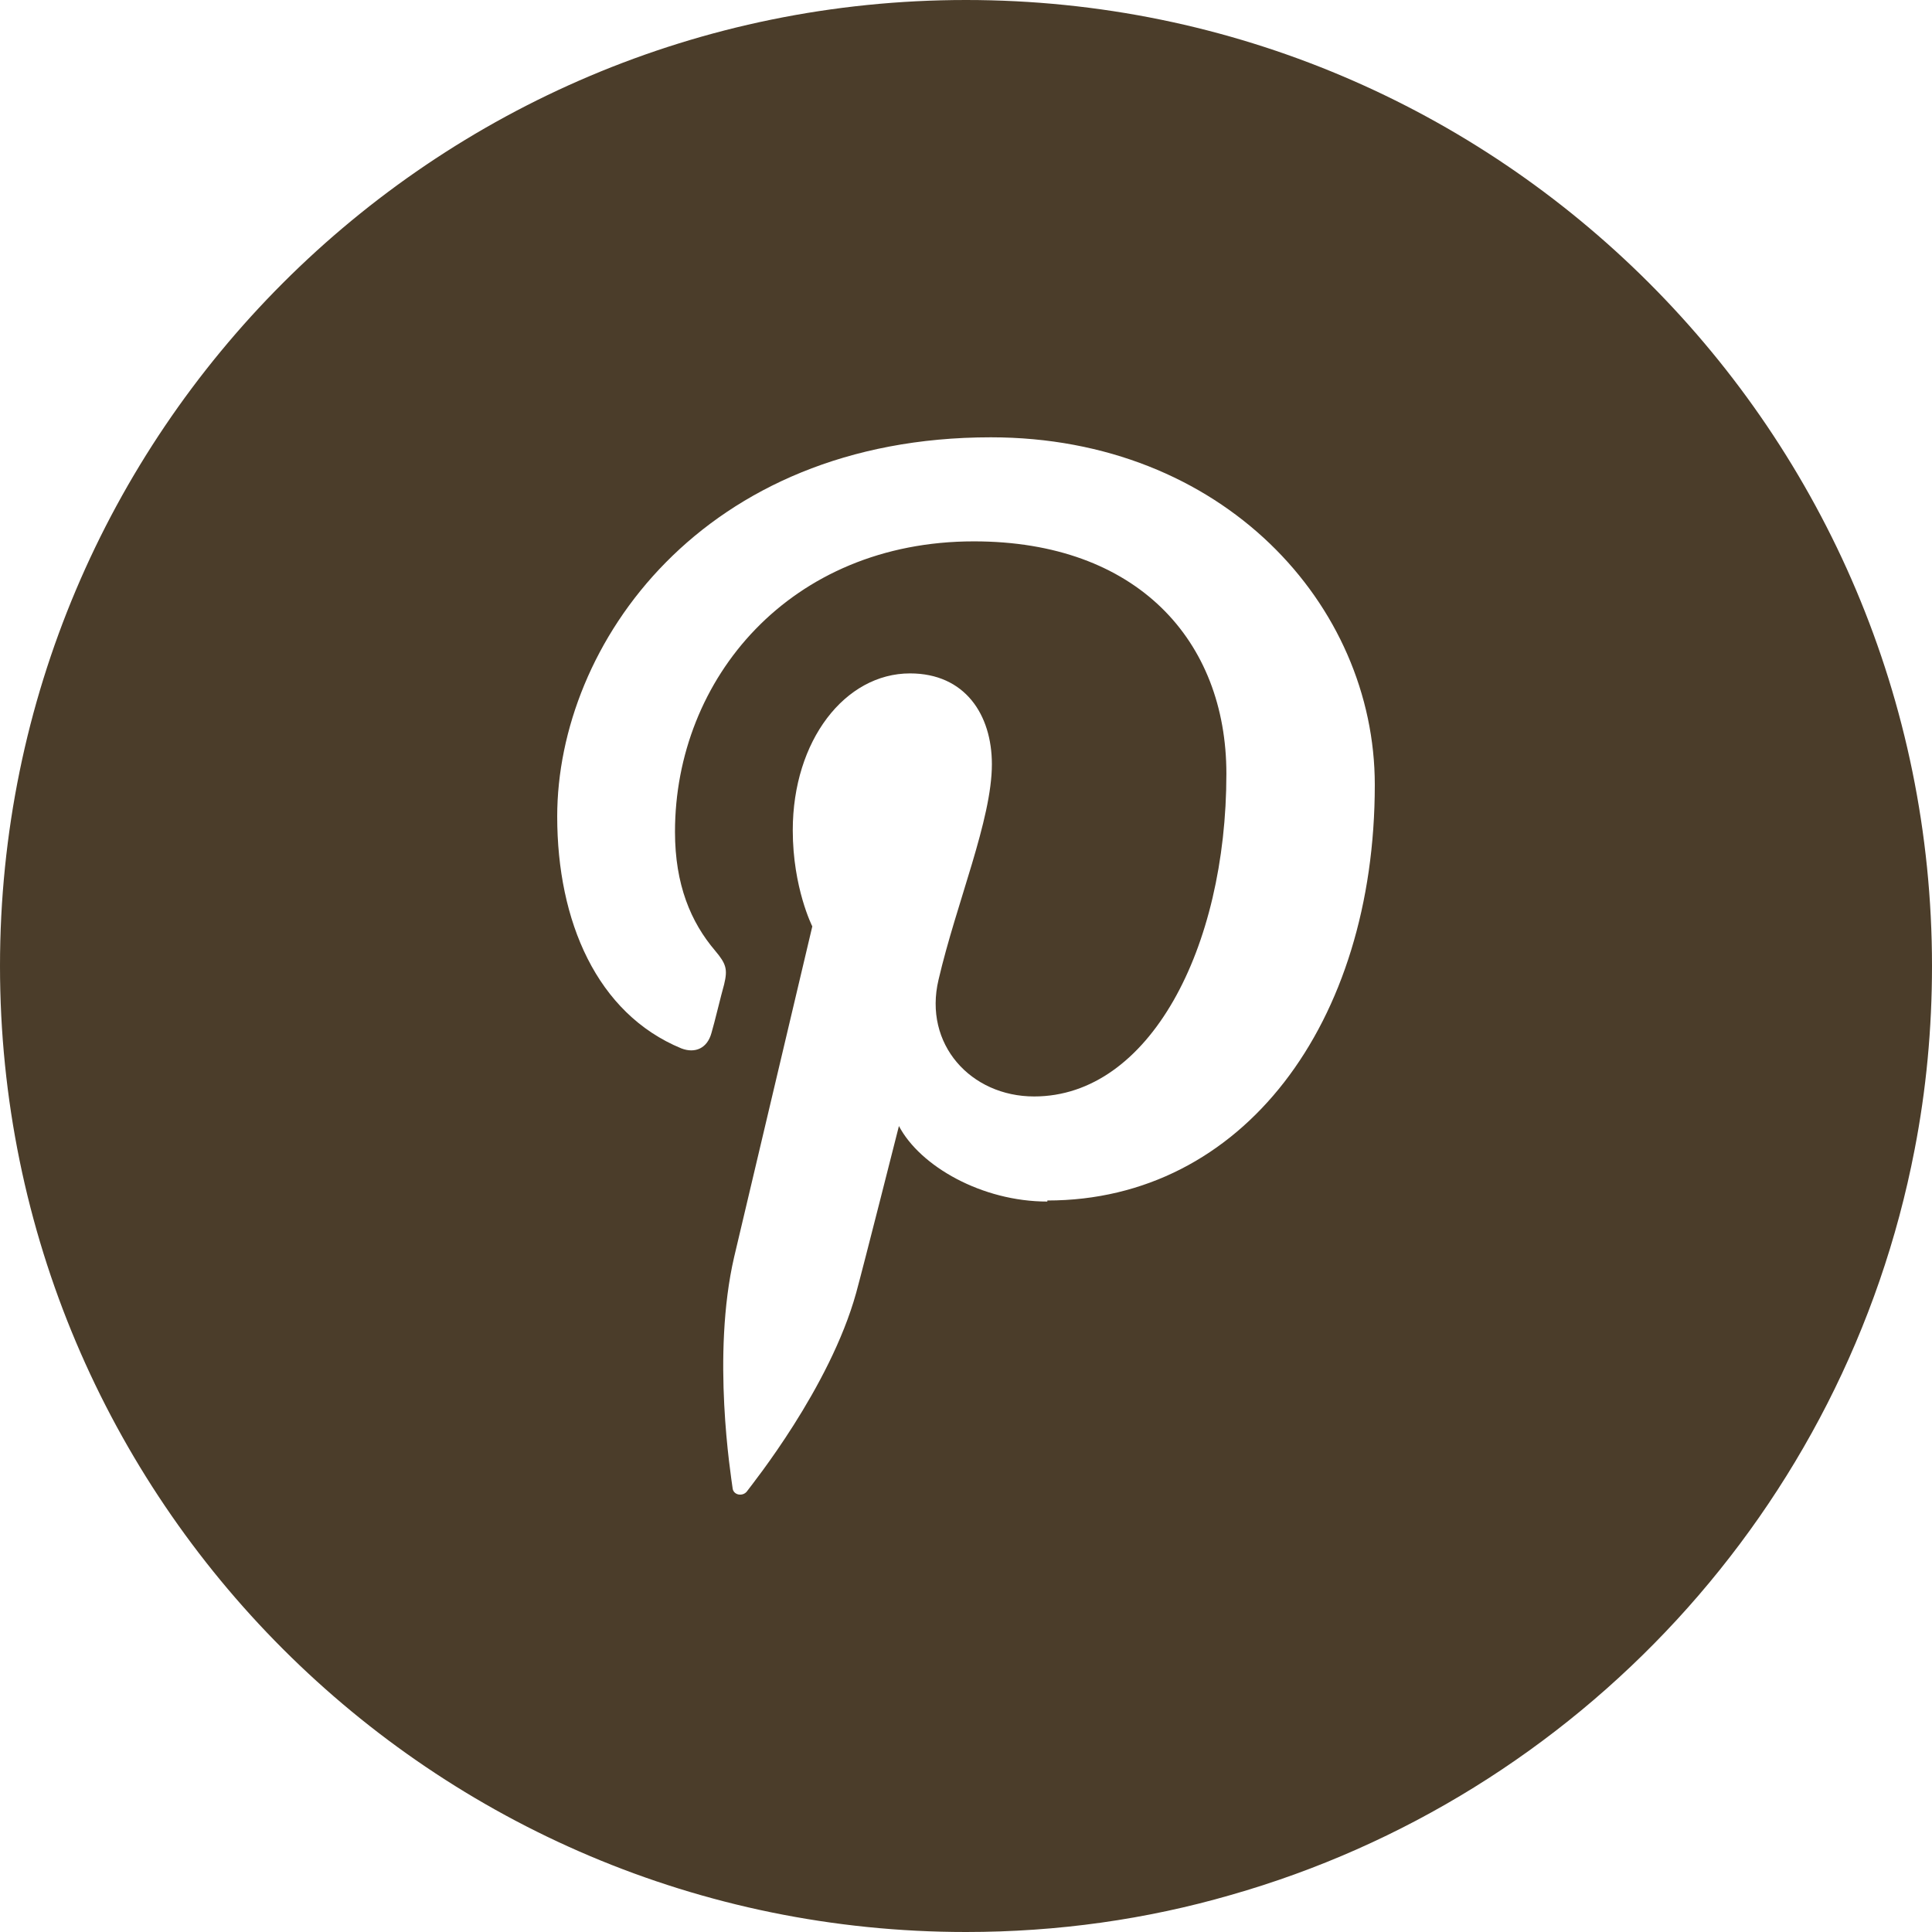
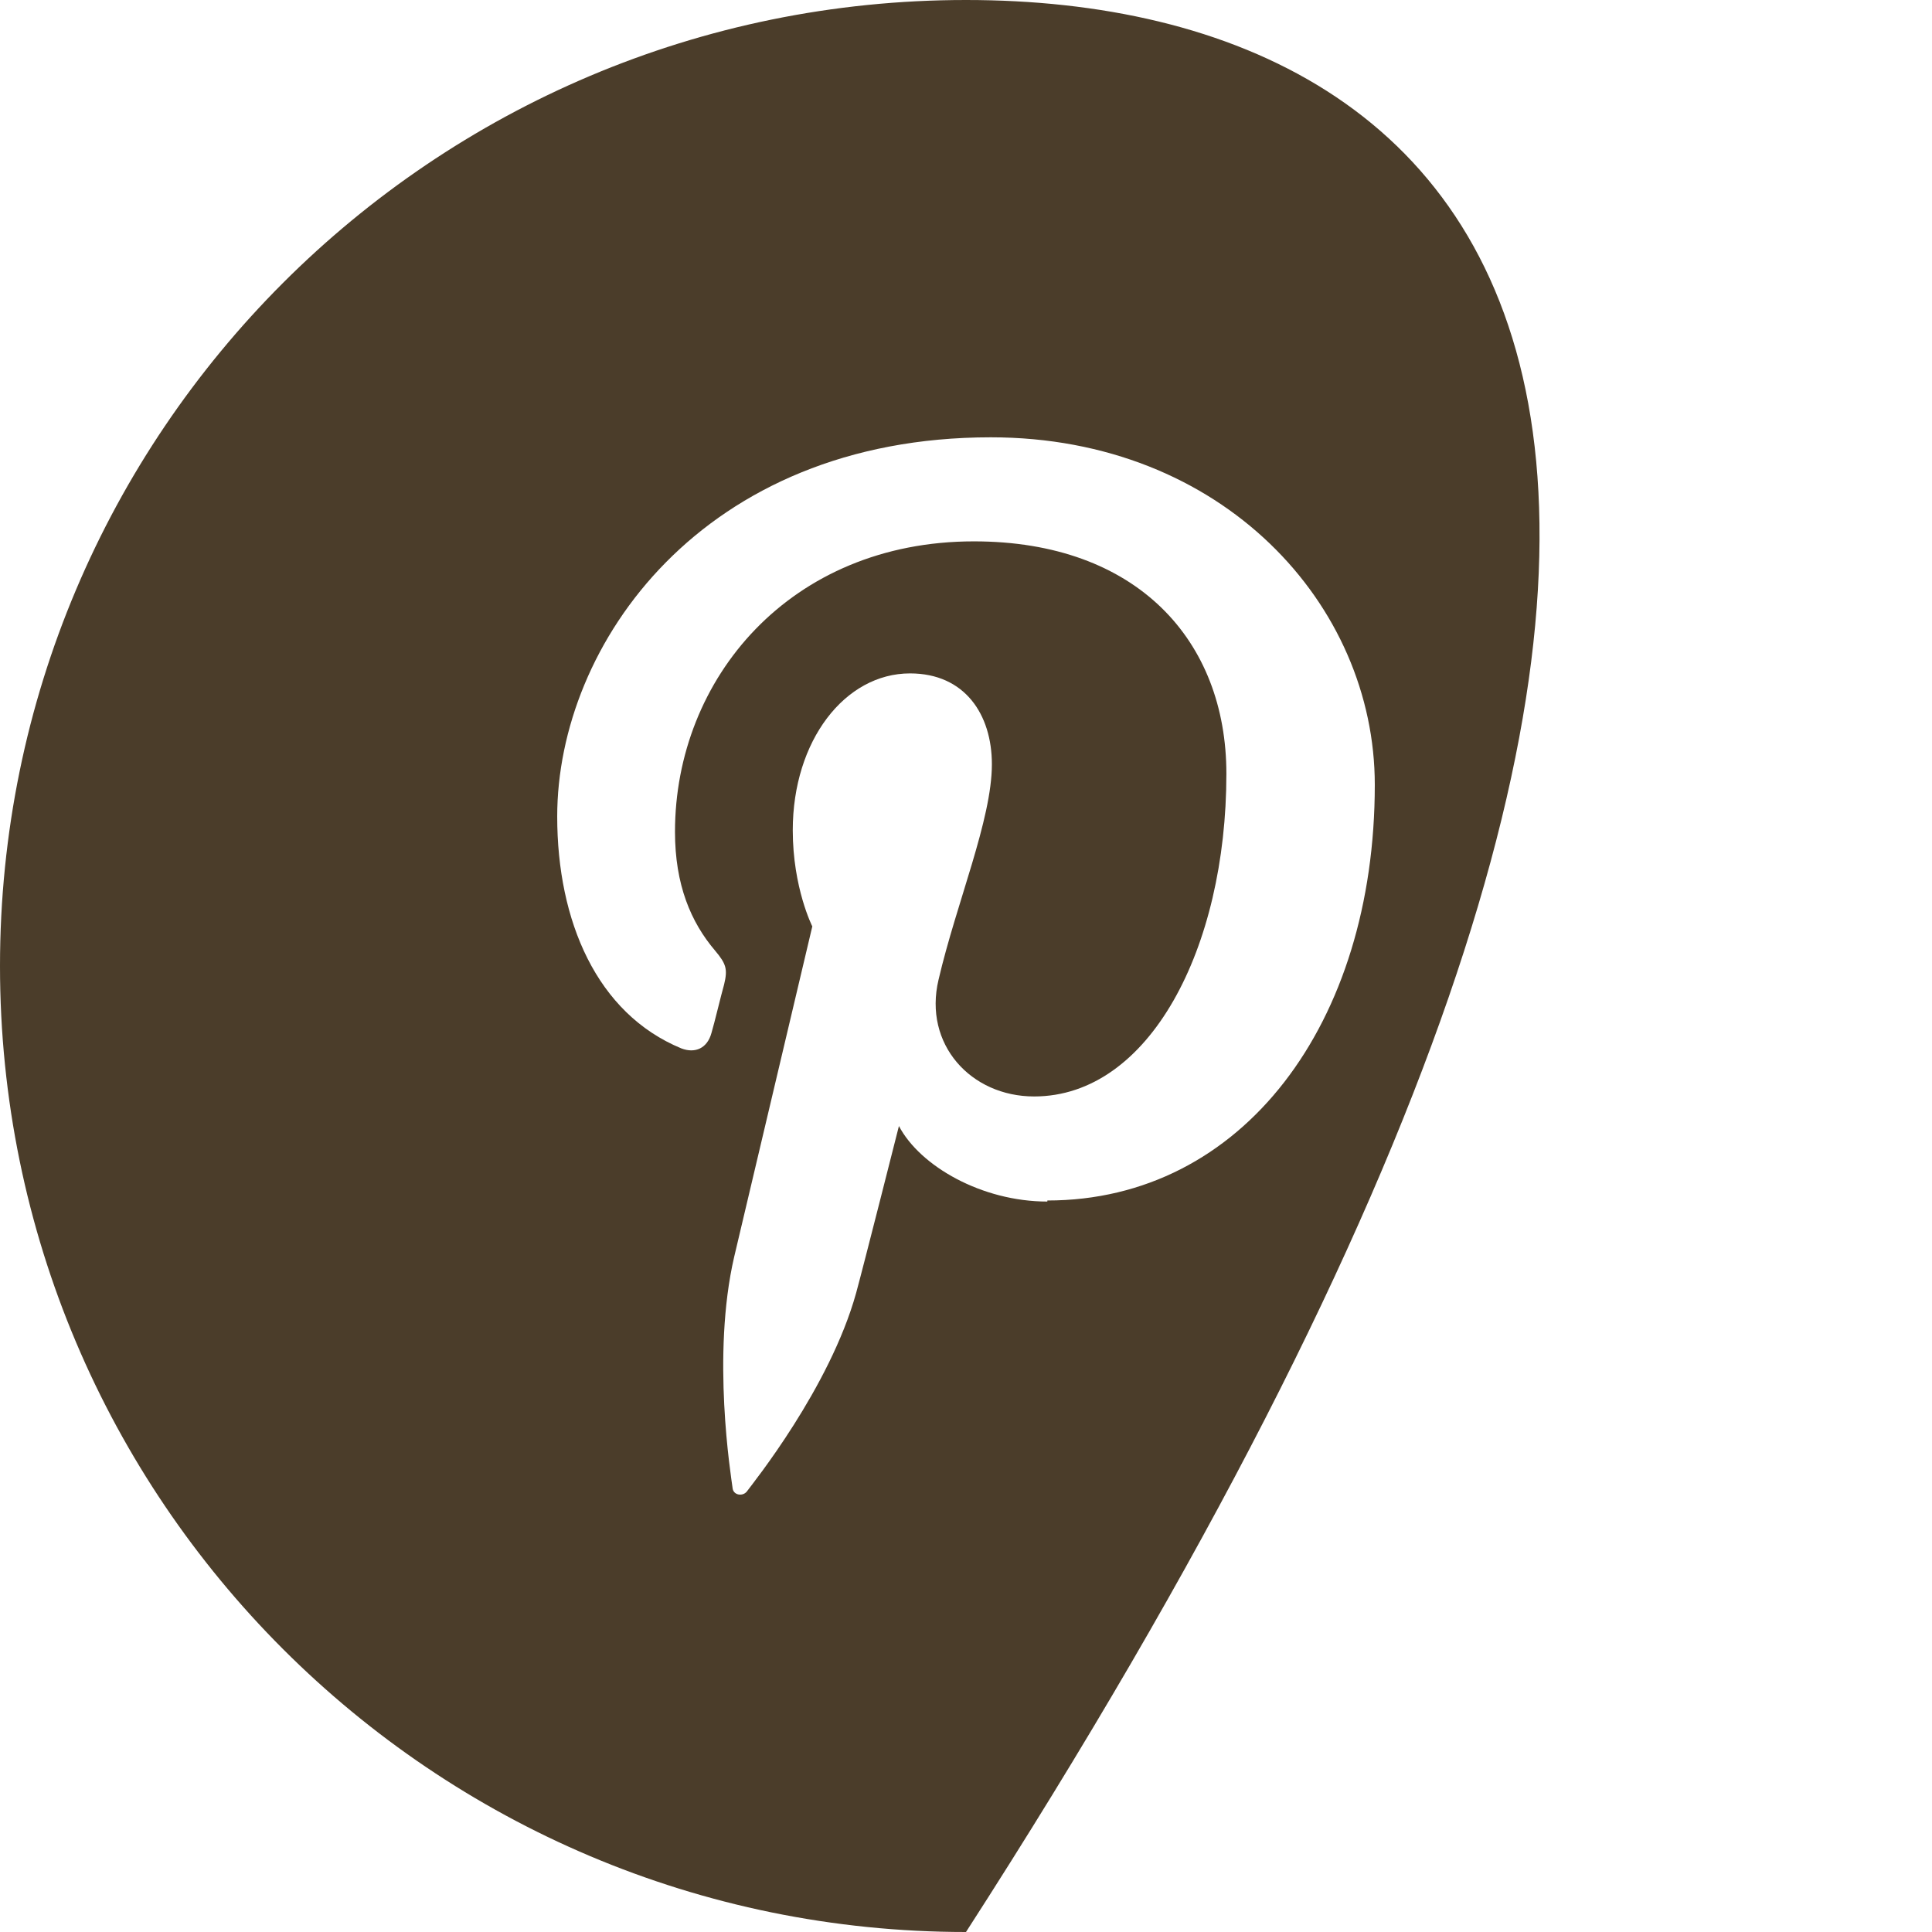
<svg xmlns="http://www.w3.org/2000/svg" id="Footer" viewBox="0 0 36.58 36.58">
  <defs>
    <style>.cls-1{fill:#4b3d2a;}</style>
  </defs>
-   <path class="cls-1" d="m18.29,0C8.19,0,0,8.19,0,18.29s8.19,18.29,18.29,18.29c1.74,0,3.42-.24,5.01-.7,6.57-1.87,11.64-7.32,12.95-14.11.22-1.13.33-2.29.33-3.48C36.58,8.19,28.39,0,18.29,0Zm1.54,22.75c-1.24,0-2.41-.67-2.81-1.43,0,0-.67,2.65-.81,3.16-.5,1.8-1.96,3.61-2.07,3.76-.08.1-.26.07-.27-.07-.03-.23-.4-2.51.03-4.37.22-.93,1.48-6.26,1.48-6.26,0,0-.37-.73-.37-1.82,0-1.7.99-2.97,2.22-2.97,1.04,0,1.55.78,1.55,1.72,0,1.05-.67,2.62-1.01,4.08-.29,1.22.61,2.21,1.81,2.21,2.18,0,3.64-2.8,3.64-6.11,0-2.52-1.69-4.4-4.78-4.4-3.48,0-5.66,2.6-5.66,5.5,0,1,.3,1.71.76,2.25.21.25.24.35.17.64-.06.21-.18.72-.24.92-.08.29-.31.39-.57.29-1.6-.66-2.35-2.41-2.35-4.39,0-3.26,2.75-7.18,8.21-7.18,4.39,0,7.27,3.17,7.27,6.58,0,4.51-2.5,7.87-6.2,7.87Z" />
+   <path class="cls-1" d="m18.29,0C8.19,0,0,8.19,0,18.29s8.19,18.29,18.29,18.29C36.58,8.19,28.39,0,18.29,0Zm1.54,22.75c-1.24,0-2.41-.67-2.81-1.43,0,0-.67,2.65-.81,3.16-.5,1.8-1.96,3.61-2.07,3.76-.08.1-.26.07-.27-.07-.03-.23-.4-2.51.03-4.37.22-.93,1.48-6.26,1.48-6.26,0,0-.37-.73-.37-1.82,0-1.7.99-2.97,2.22-2.97,1.04,0,1.55.78,1.55,1.72,0,1.05-.67,2.62-1.01,4.08-.29,1.22.61,2.21,1.81,2.21,2.18,0,3.64-2.8,3.64-6.11,0-2.52-1.69-4.4-4.78-4.4-3.48,0-5.66,2.6-5.66,5.5,0,1,.3,1.71.76,2.25.21.25.24.35.17.64-.06.21-.18.72-.24.92-.08.29-.31.39-.57.29-1.6-.66-2.35-2.41-2.35-4.39,0-3.26,2.75-7.18,8.21-7.18,4.39,0,7.27,3.17,7.27,6.58,0,4.51-2.5,7.87-6.2,7.87Z" />
</svg>